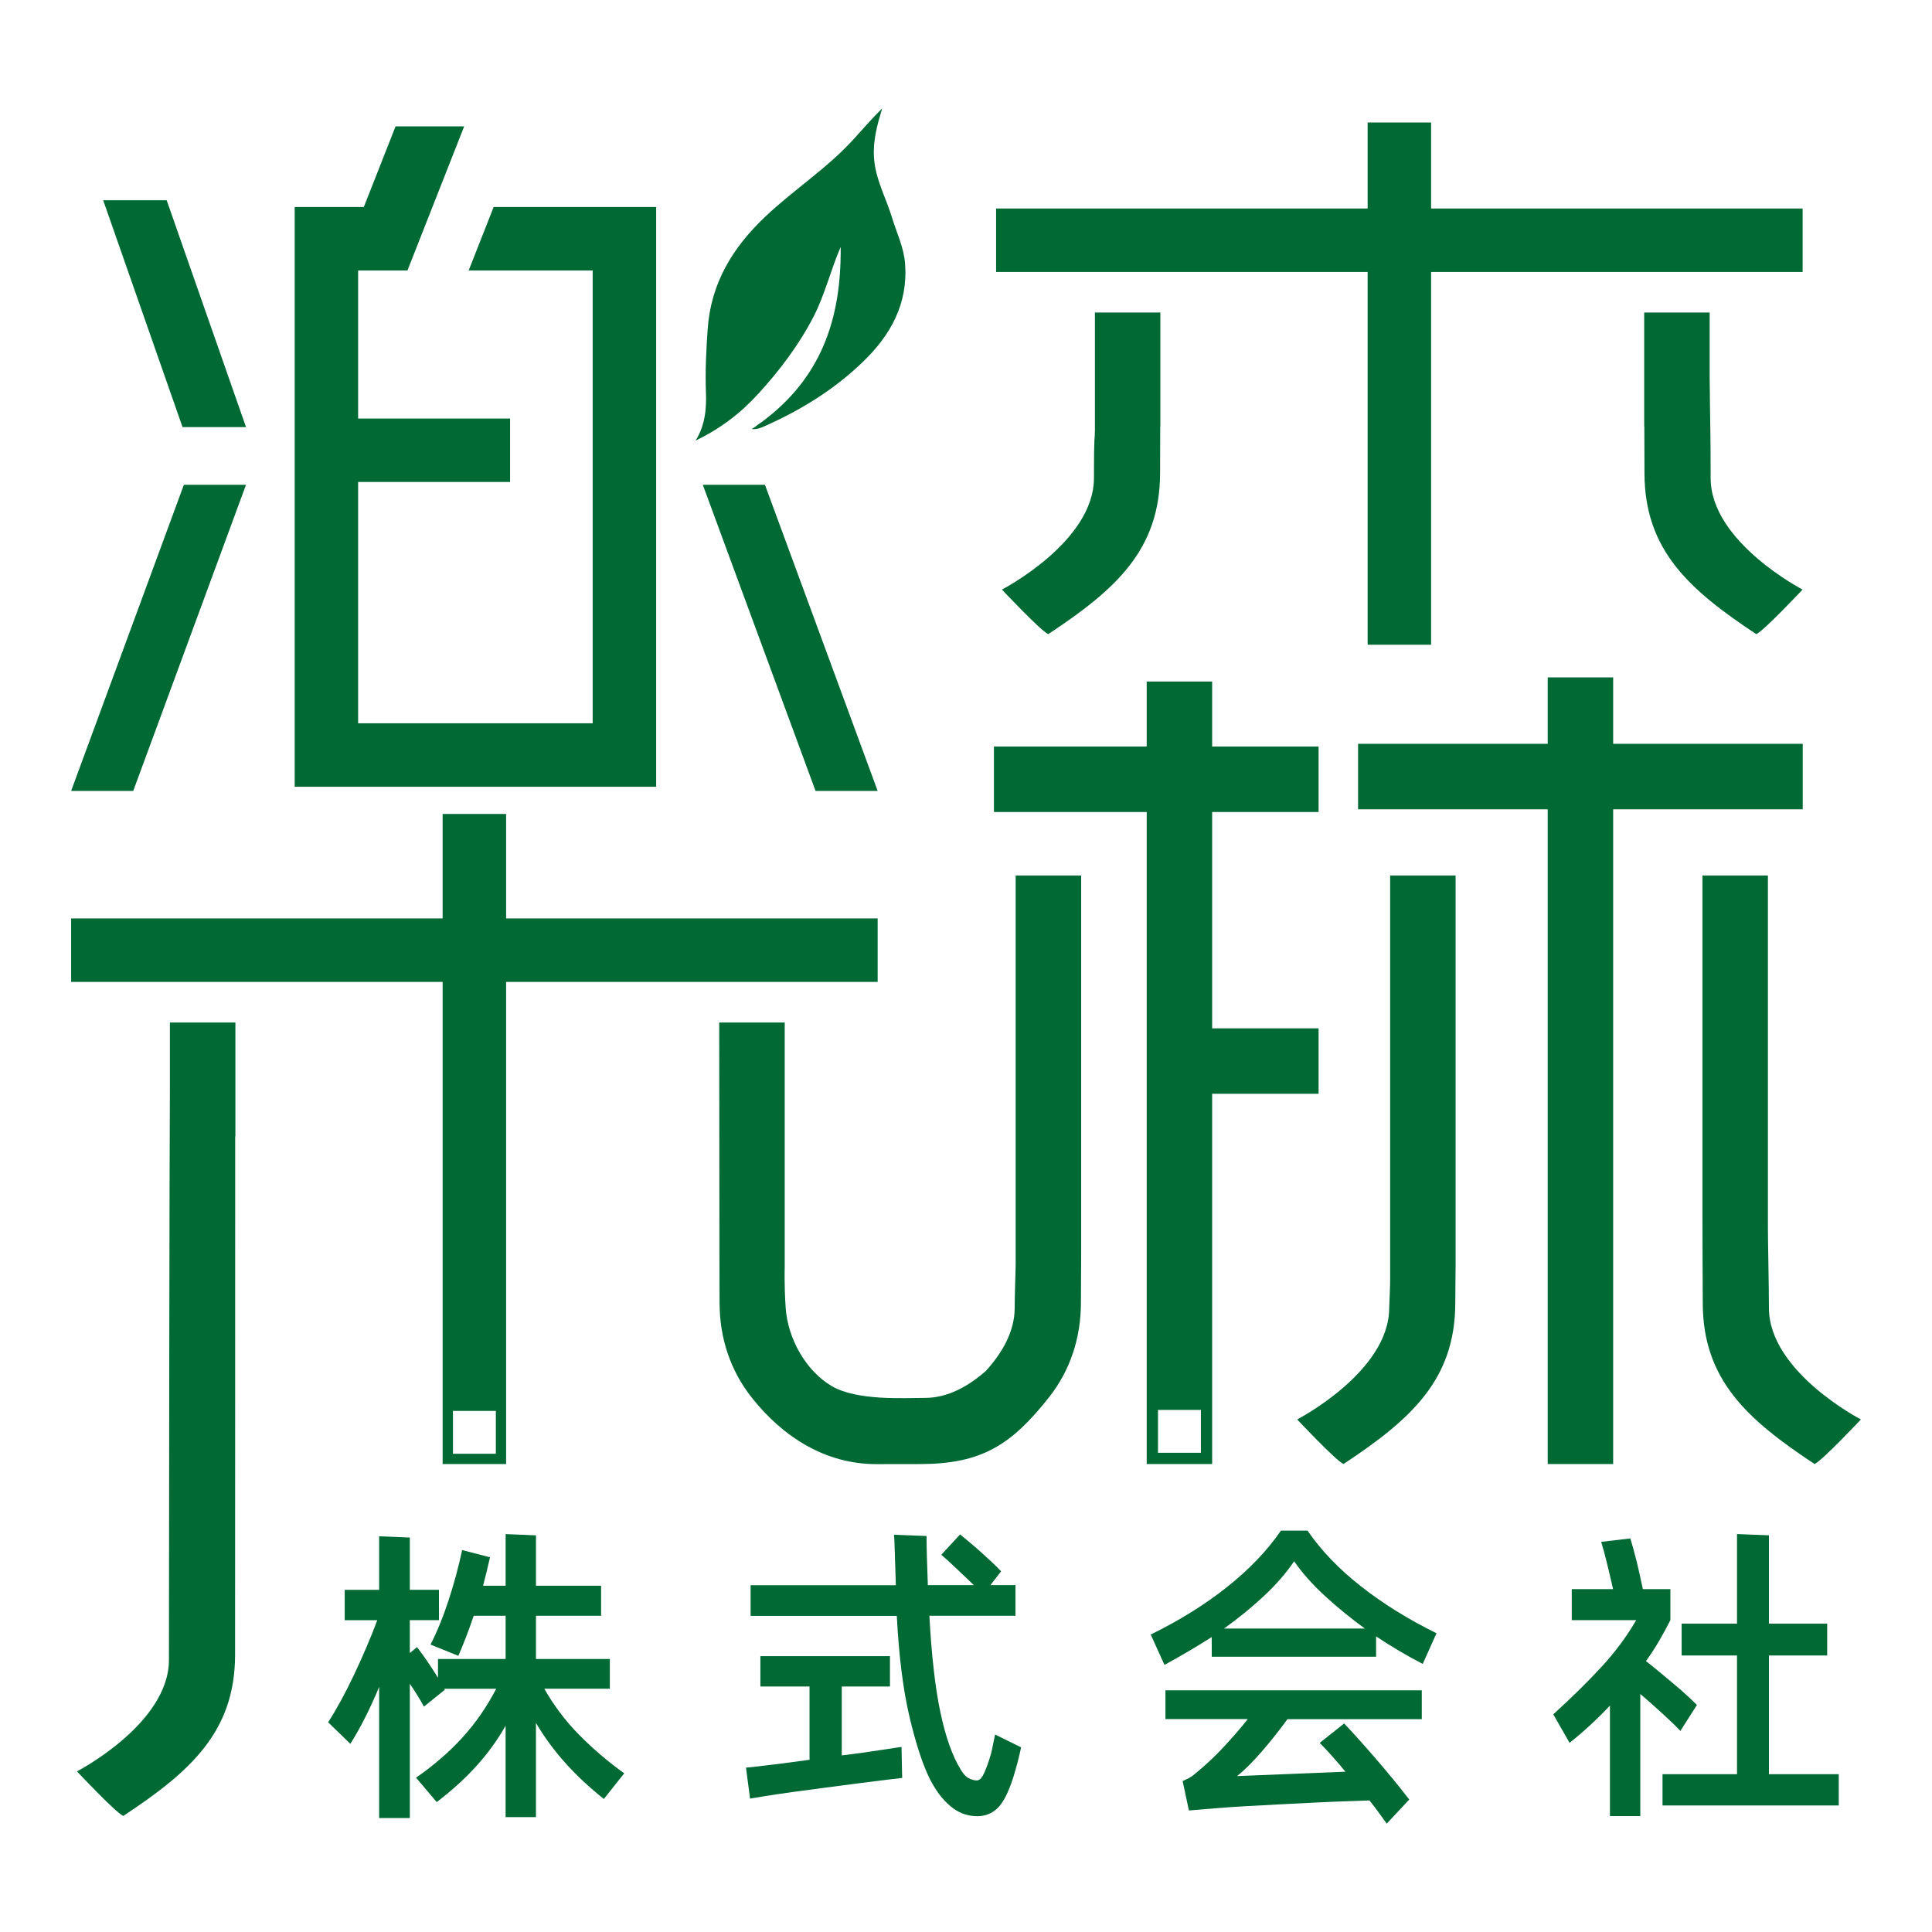
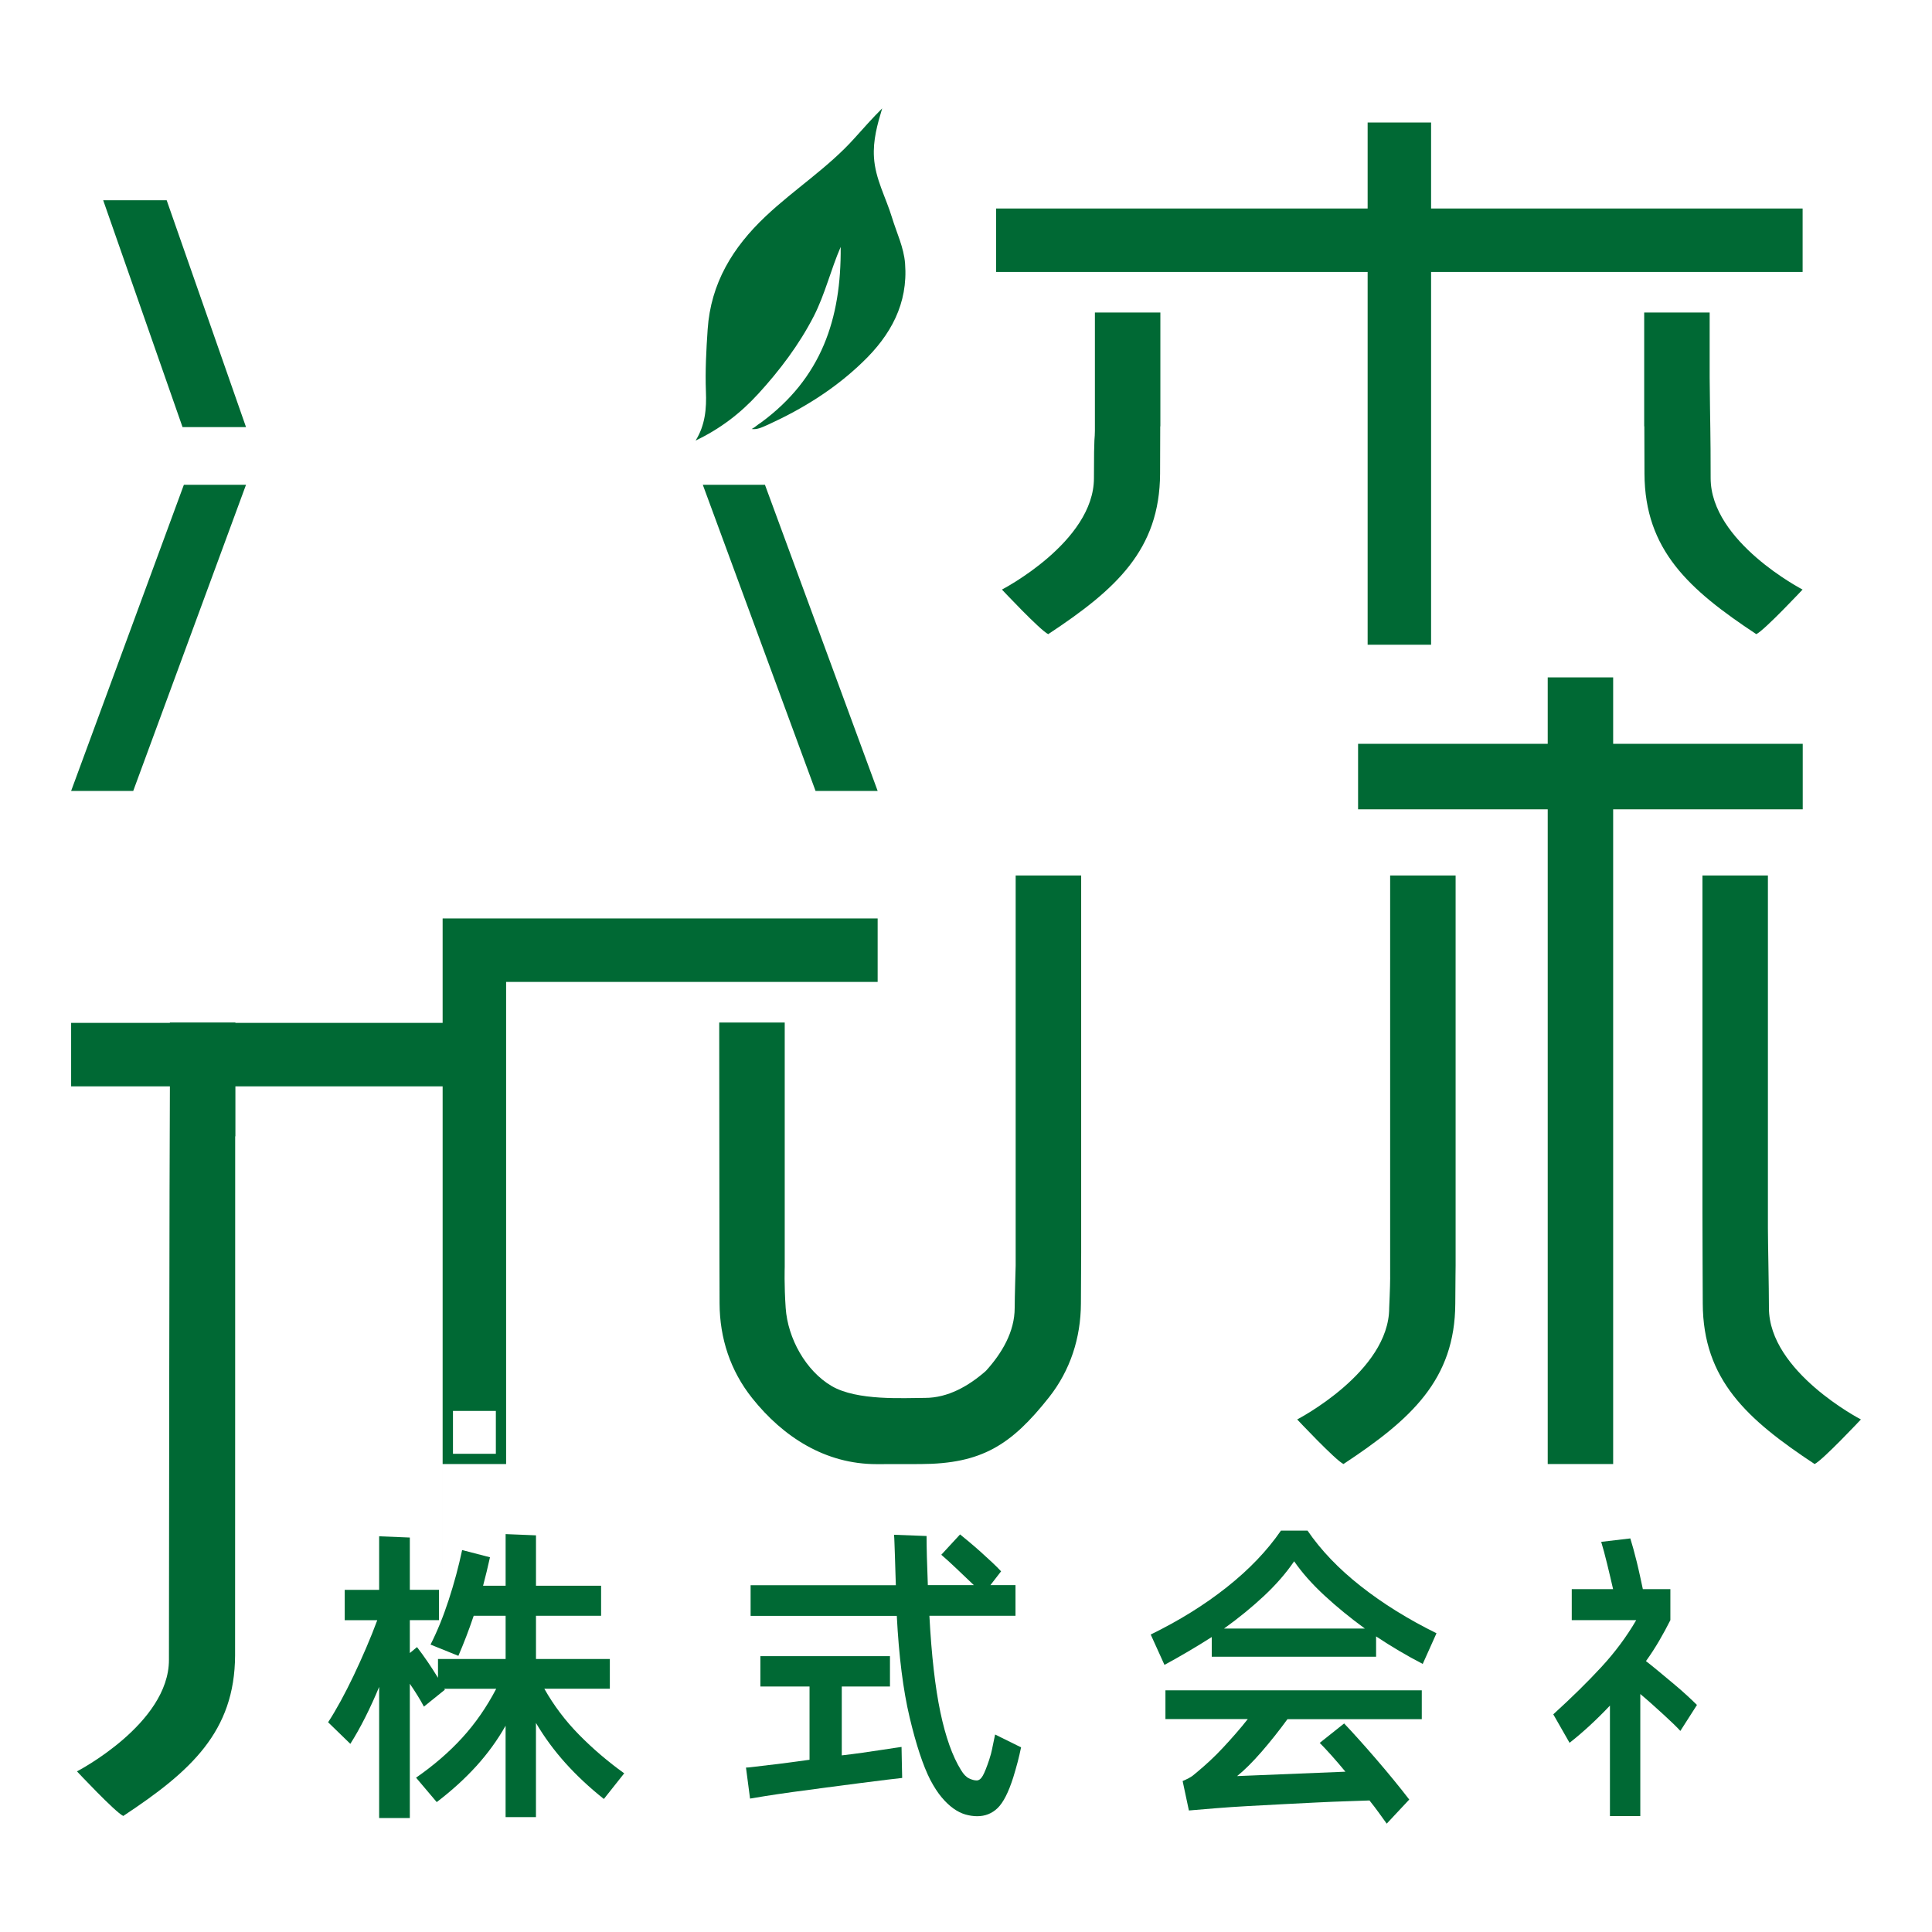
<svg xmlns="http://www.w3.org/2000/svg" viewBox="0 0 545.95 545.95">
  <defs>
    <style>      .cls-1 {        fill: #006934;      }    </style>
  </defs>
  <g>
    <g id="_图层_1" data-name="图层_1">
      <g>
-         <polygon class="cls-1" points="185.42 58.49 139.5 58.49 132.44 76.43 167.48 76.43 167.48 204.39 101.2 204.39 101.2 136.2 144.14 136.2 144.14 118.27 101.2 118.27 101.2 76.43 115.14 76.43 131.17 35.71 111.78 35.71 102.81 58.49 83.27 58.49 83.27 222.32 185.42 222.32 185.42 58.49" />
        <polygon class="cls-1" points="198.6 136.99 230.46 223.5 248.01 223.5 216.16 136.99 198.6 136.99" />
        <polygon class="cls-1" points="386.47 182.19 404.4 182.19 404.4 76.85 509.39 76.85 509.39 58.92 404.4 58.92 404.4 34.62 386.47 34.62 386.47 58.92 281.48 58.92 281.48 76.85 386.47 76.85 386.47 182.19" />
        <polygon class="cls-1" points="455.85 413.71 455.85 228.7 509.42 228.7 509.42 210.19 455.85 210.19 455.85 191.42 437.36 191.42 437.36 210.19 383.77 210.19 383.77 228.7 437.36 228.7 437.36 413.71 455.85 413.71" />
        <path class="cls-1" d="M392.84,361.02c0,2.51-.28,8.59-.28,8.59,0,18.06-26,31.5-26,31.5,0,0,10.82,11.53,13.08,12.6,19.08-12.6,31.52-23.81,31.6-45.38.04-8.57.09-9.28.09-10.7v-110.23h-18.5v113.62Z" />
        <path class="cls-1" d="M327.9,127.14c0-1.12,0-9.35,0-8.12v-30.71h-18.5v33.38c0,2.81-.27,0-.27,13.42,0,18.05-26,31.49-26,31.49,0,0,10.81,11.53,13.08,12.6,19.08-12.6,31.52-23.8,31.61-45.37.04-8.57.03-4.79.04-13.35h.04v6.66h0Z" />
        <path class="cls-1" d="M327.91,127.14h0c0,.16,0,.18,0,0Z" />
        <path class="cls-1" d="M464.62,88.31v30.71c0-1.23,0,7,0,8.12h0v-6.66h.04c.02,8.56,0,4.78.04,13.35.09,21.57,12.54,32.77,31.6,45.37,2.28-1.08,13.08-12.6,13.08-12.6,0,0-25.98-13.44-25.98-31.49,0-13.42-.15-14.61-.28-28.5v-18.29h-18.5Z" />
        <path class="cls-1" d="M464.61,127.14h0c0,.18,0,.16,0,0Z" />
        <path class="cls-1" d="M48.01,307.22c-.13,13.9-.27,148.42-.27,161.84,0,18.06-25.99,31.5-25.99,31.5,0,0,10.8,11.53,13.08,12.6,19.07-12.6,31.51-23.81,31.6-45.38.03-8.57.02-138.12.03-146.68h.06v-32.15h-18.51v18.28Z" />
        <path class="cls-1" d="M305.5,247.4h-18.49v110.23s-.28,9.09-.28,11.98c0,6.72-3.6,12.79-8.13,17.78-4.86,4.28-10.73,7.63-17.18,7.63-5.94,0-19.21.89-26.43-3.36-7.31-4.31-12.38-13.47-12.97-22.05-.45-6.53-.27-11.52-.27-11.52v-69.15h-18.51l.06,65.75s0,5.08.04,13.65c.04,9.83,3.05,19.01,9.19,26.72,8.78,11.04,20.74,18.68,35.13,18.68,4.17,0,8.33,0,12.49-.02,17.33-.06,25.65-5.43,36.28-18.86,6.03-7.63,8.98-16.81,9.02-26.52.06-14.32.07-14.32.07-14.32,0,0,0-73.29,0-95.24,0-3.79,0-7.57,0-11.37Z" />
        <path class="cls-1" d="M481.08,247.4v95.23l.04,13.64c.02,8.57,0,3.49.05,12.06.08,21.57,12.54,32.78,31.6,45.38,2.28-1.08,13.09-12.6,13.09-12.6,0,0-25.99-13.44-25.99-31.5,0-5.73-.29-18.9-.29-22.54v-99.67h-18.49Z" />
        <path class="cls-1" d="M214.18,111.39c6.13-6.7,11.62-13.94,15.79-22.05,3.17-6.2,4.81-13.18,7.59-19.56.2,20.27-5.41,37.06-22.5,49.62-1.09.67-1.46,1.18-2.64,1.83,1.46.19,2.57-.29,4.85-1.33,9.71-4.46,18.67-10.02,26.49-17.57,7.92-7.58,12.87-16.5,12-27.86-.35-4.54-2.38-8.68-3.69-12.97-1.72-5.69-4.75-10.97-5.1-17.06-.3-4.78.94-9.25,2.32-13.81-2.78,2.75-5.28,5.62-7.82,8.42-7.49,8.36-17.03,14.43-25.14,22.1-9.27,8.75-15.48,18.88-16.36,31.94-.4,5.89-.71,11.7-.49,17.57.2,4.73-.19,9.48-2.91,13.83,6.86-3.26,12.63-7.66,17.61-13.11Z" />
        <polygon class="cls-1" points="69.52 136.99 51.96 136.99 20.1 223.5 37.65 223.5 69.52 136.99" />
        <polygon class="cls-1" points="69.52 120.69 47.1 56.59 29.16 56.59 51.58 120.69 69.52 120.69" />
        <path class="cls-1" d="M153.84,477.2h18.49v-8.4h-20.87v-12.21h18.4v-8.49h-18.4v-14.24l-8.58-.35v14.59h-6.37c.35-1.36.69-2.7,1.02-4.02.32-1.33.63-2.67.93-4.02l-7.87-2.04c-1,4.72-2.27,9.42-3.8,14.11-1.53,4.69-3.24,8.89-5.13,12.6l7.87,3.18c1.53-3.54,2.98-7.31,4.33-11.32h9.02v12.21h-19.11v5.31c-.94-1.53-1.92-3.04-2.92-4.51-1-1.47-2.01-2.86-3.01-4.16l-2.03,1.68v-9.29h8.23v-8.58h-8.23v-14.77l-8.67-.35v15.13h-9.73v8.58h9.2c-.94,2.54-1.99,5.15-3.14,7.83-1.15,2.68-2.33,5.29-3.54,7.83-1.21,2.54-2.43,4.94-3.67,7.21-1.24,2.27-2.42,4.26-3.54,5.97l6.28,6.1c1.42-2.24,2.82-4.73,4.2-7.47,1.38-2.74,2.7-5.62,3.94-8.62v37.06h8.67v-37.95c.77,1.12,1.49,2.22,2.17,3.32.68,1.09,1.28,2.14,1.81,3.14l5.93-4.78-.18-.26h14.68c-2.71,5.19-5.91,9.8-9.6,13.84-3.69,4.04-8.04,7.8-13.05,11.28l5.84,6.9c4.25-3.24,7.97-6.63,11.19-10.17,3.21-3.54,5.97-7.34,8.27-11.41v25.83h8.58v-26.62c2.36,4.01,5.13,7.78,8.31,11.32,3.18,3.54,6.81,6.93,10.88,10.17l5.75-7.25c-4.6-3.3-8.85-6.93-12.74-10.88-3.89-3.95-7.16-8.29-9.82-13Z" />
        <path class="cls-1" d="M254.77,493.65c-.35.06-1.06.16-2.12.31-1.06.15-2.34.34-3.85.58-1.5.24-3.2.49-5.09.75-1.89.27-3.83.52-5.84.75v-19.46h13.62v-8.58h-36.62v8.58h13.89v20.7c-2.12.3-4.19.57-6.19.84-2.01.27-3.8.49-5.4.66-1.59.18-2.95.34-4.07.49-1.12.15-1.89.22-2.3.22l1.15,8.76c.65-.12,2.08-.35,4.29-.71,2.21-.35,4.81-.74,7.78-1.15,2.98-.41,6.16-.84,9.55-1.28,3.39-.44,6.56-.85,9.51-1.24,2.95-.38,5.51-.71,7.7-.97,2.18-.26,3.57-.43,4.16-.48l-.09-3.98-.09-4.78Z" />
        <path class="cls-1" d="M280.42,493.96c-.24,1.15-.53,2.25-.89,3.32-.71,2.12-1.31,3.63-1.81,4.51-.5.88-1.08,1.33-1.72,1.33s-1.37-.19-2.17-.58c-.8-.38-1.55-1.16-2.26-2.34-2.42-3.89-4.36-9.35-5.84-16.37-1.47-7.02-2.51-16.1-3.1-27.24h24.33v-8.67h-7.08l3.01-3.89c-.65-.71-1.49-1.55-2.52-2.52-1.03-.97-2.11-1.96-3.23-2.96-1.12-1-2.21-1.95-3.27-2.83-1.06-.88-1.92-1.59-2.57-2.12l-5.31,5.75c1.18,1,2.62,2.32,4.33,3.94,1.71,1.62,3.33,3.17,4.87,4.64h-13c-.12-2.95-.21-5.62-.27-8-.06-2.39-.09-4.35-.09-5.88l-9.2-.35c.06.47.1,1.24.13,2.3.03,1.06.07,2.29.13,3.67.06,1.39.1,2.8.13,4.25.03,1.45.07,2.79.13,4.03h-41.04v8.67h41.31c.59,11.44,1.8,21.01,3.63,28.7,1.83,7.7,3.77,13.58,5.84,17.65,1.06,2,2.14,3.66,3.23,4.95,1.09,1.3,2.2,2.34,3.32,3.14,1.12.8,2.24,1.35,3.36,1.68,1.12.32,2.24.49,3.36.49,2.24,0,4.16-.77,5.75-2.3,1.59-1.54,3.07-4.42,4.42-8.67.47-1.53.88-2.98,1.24-4.33.35-1.36.68-2.74.97-4.16l-7.34-3.63c-.3,1.42-.56,2.7-.8,3.85Z" />
        <path class="cls-1" d="M369.49,432.53h-7.52c-3.89,5.66-8.98,10.98-15.26,15.96-6.28,4.99-13.46,9.45-21.54,13.4l3.89,8.58c4.66-2.53,9.11-5.16,13.36-7.87v5.57h46.44v-5.75c4.25,2.83,8.64,5.43,13.18,7.78l3.89-8.67c-8.02-3.95-15.16-8.39-21.41-13.31-6.25-4.92-11.26-10.16-15.04-15.7ZM345.88,460.21c4.19-3.01,7.97-6.1,11.37-9.29,3.39-3.18,6.21-6.43,8.45-9.73,2.24,3.24,5.1,6.47,8.58,9.68,3.48,3.22,7.28,6.32,11.41,9.33h-39.81Z" />
        <path class="cls-1" d="M329.34,485.78h23.26c-1.06,1.36-2.2,2.73-3.41,4.11-1.21,1.39-2.42,2.73-3.63,4.02-1.21,1.3-2.42,2.51-3.63,3.63-1.21,1.12-2.34,2.12-3.41,3.01-.47.41-.97.83-1.5,1.24-.53.41-1.47.92-2.83,1.5l1.77,8.32c2.06-.18,4.54-.39,7.43-.62,2.89-.24,5.94-.44,9.15-.62,3.21-.18,6.5-.35,9.86-.53,3.36-.18,6.59-.34,9.68-.49,3.1-.15,5.94-.27,8.54-.35,2.6-.09,4.72-.16,6.37-.22,1,1.24,1.9,2.42,2.7,3.54.8,1.12,1.52,2.12,2.17,3.01l6.37-6.81c-1.36-1.77-2.85-3.64-4.47-5.62-1.62-1.98-3.26-3.92-4.91-5.84-1.65-1.92-3.26-3.75-4.82-5.48-1.56-1.74-2.96-3.26-4.2-4.56l-6.9,5.49c.94.94,2.05,2.12,3.32,3.54,1.27,1.42,2.58,2.95,3.94,4.6l-30.61,1.24c2.06-1.65,4.36-3.94,6.9-6.85,2.53-2.92,4.98-6,7.34-9.24h37.95v-8.14h-72.44v8.14Z" />
        <path class="cls-1" d="M472.85,487.1c.85.83,1.52,1.5,1.99,2.03l4.69-7.34c-.65-.65-1.56-1.52-2.74-2.61-1.18-1.09-2.48-2.23-3.89-3.4-1.41-1.18-2.82-2.34-4.2-3.5-1.39-1.15-2.58-2.11-3.58-2.88,1.36-1.88,2.61-3.82,3.76-5.79,1.15-1.97,2.2-3.91,3.14-5.79v-8.76h-7.78c-.24-1.12-.5-2.36-.8-3.71-.29-1.36-.61-2.7-.93-4.03-.33-1.33-.65-2.57-.97-3.72-.33-1.15-.61-2.11-.84-2.87l-8.23.97c.24.77.5,1.7.8,2.79.29,1.09.59,2.24.88,3.45.29,1.21.59,2.43.88,3.67.29,1.24.56,2.39.8,3.45h-11.68v8.76h18.22c-2.71,4.66-5.99,9.07-9.82,13.22-3.83,4.16-8.37,8.62-13.62,13.4l4.6,8.05c1.95-1.53,3.88-3.19,5.79-4.95,1.91-1.77,3.79-3.63,5.62-5.57v31.23h8.58v-34.5c1.06.88,2.15,1.83,3.27,2.83,1.12,1,2.2,1.98,3.23,2.92,1.03.94,1.97,1.83,2.83,2.65Z" />
-         <polygon class="cls-1" points="499.87 467.82 516.33 467.82 516.33 458.8 499.87 458.8 499.87 433.85 490.85 433.5 490.85 458.8 475.2 458.8 475.2 467.82 490.85 467.82 490.85 501.35 469.8 501.35 469.8 510.19 519.6 510.19 519.6 501.35 499.87 501.35 499.87 467.82" />
-         <path class="cls-1" d="M125.08,413.71h17.94v-136.24h104.99v-17.94h-104.99v-29.52h-17.94v29.52H20.1v17.94h104.98v136.24ZM128,398.7h12.12v12.11h-12.12v-12.11Z" />
-         <path class="cls-1" d="M324.04,309.08v104.63h18.49v-104.63h30.08v-18.49h-30.08v-61.13h30.08v-18.5h-30.08v-18.37h-18.49v18.37h-43.17v18.5h43.17v79.62ZM327.23,398.42h12.12v12.11h-12.12v-12.11Z" />
+         <path class="cls-1" d="M125.08,413.71h17.94v-136.24h104.99v-17.94h-104.99h-17.94v29.52H20.1v17.94h104.98v136.24ZM128,398.7h12.12v12.11h-12.12v-12.11Z" />
      </g>
    </g>
  </g>
</svg>